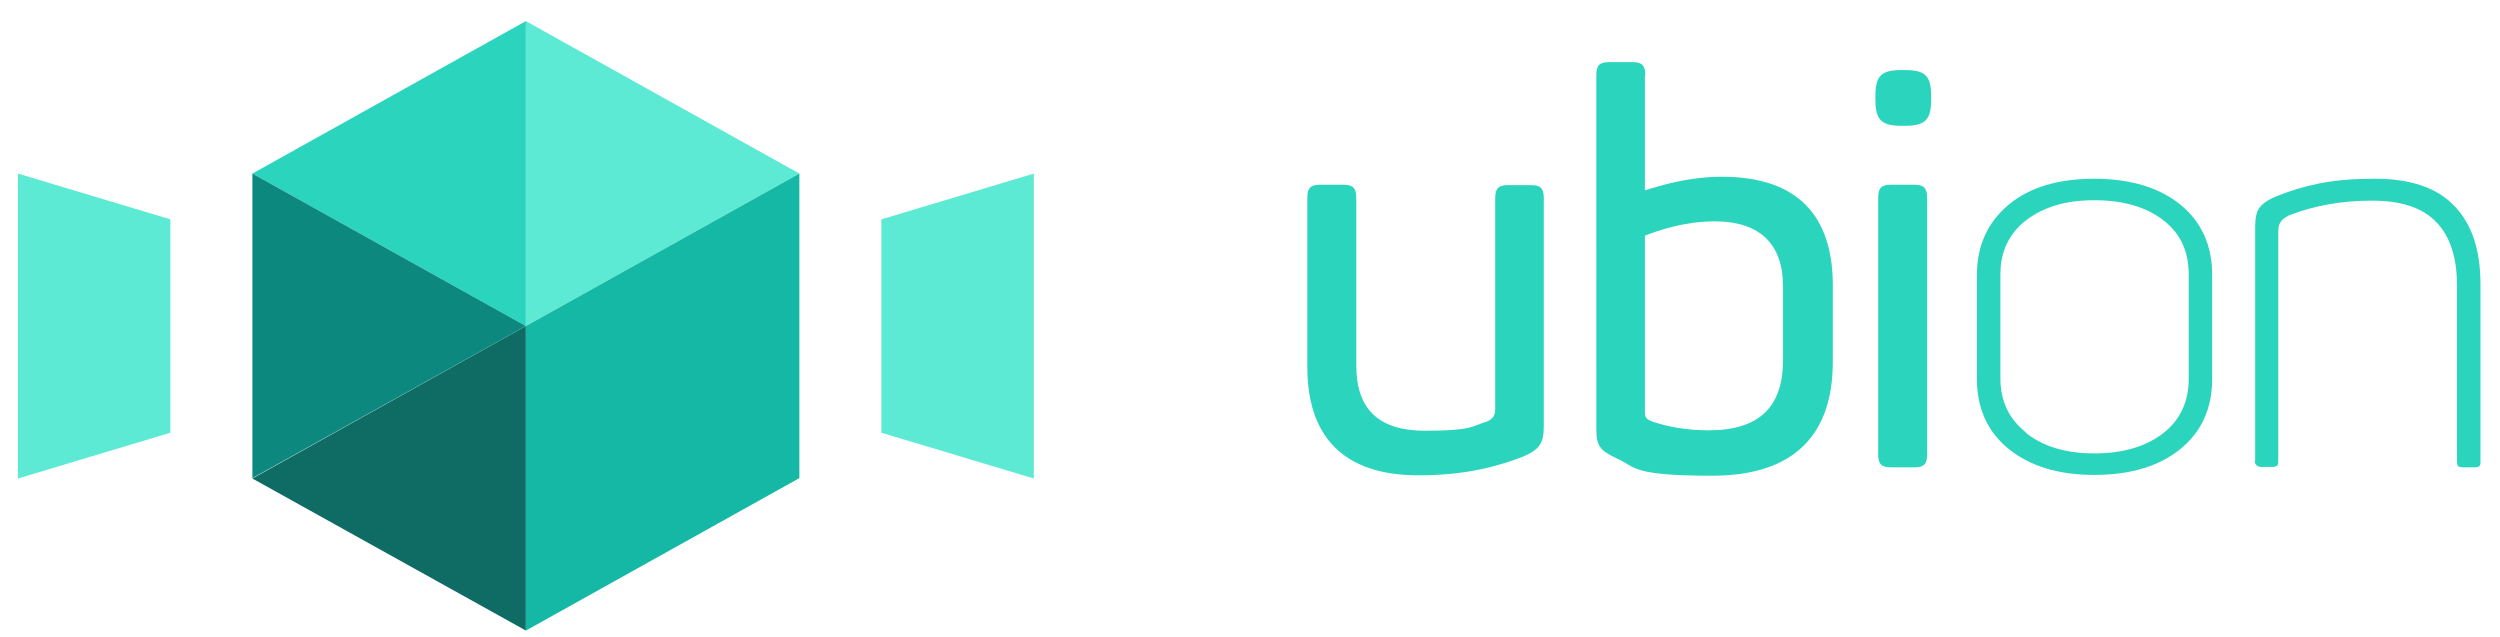
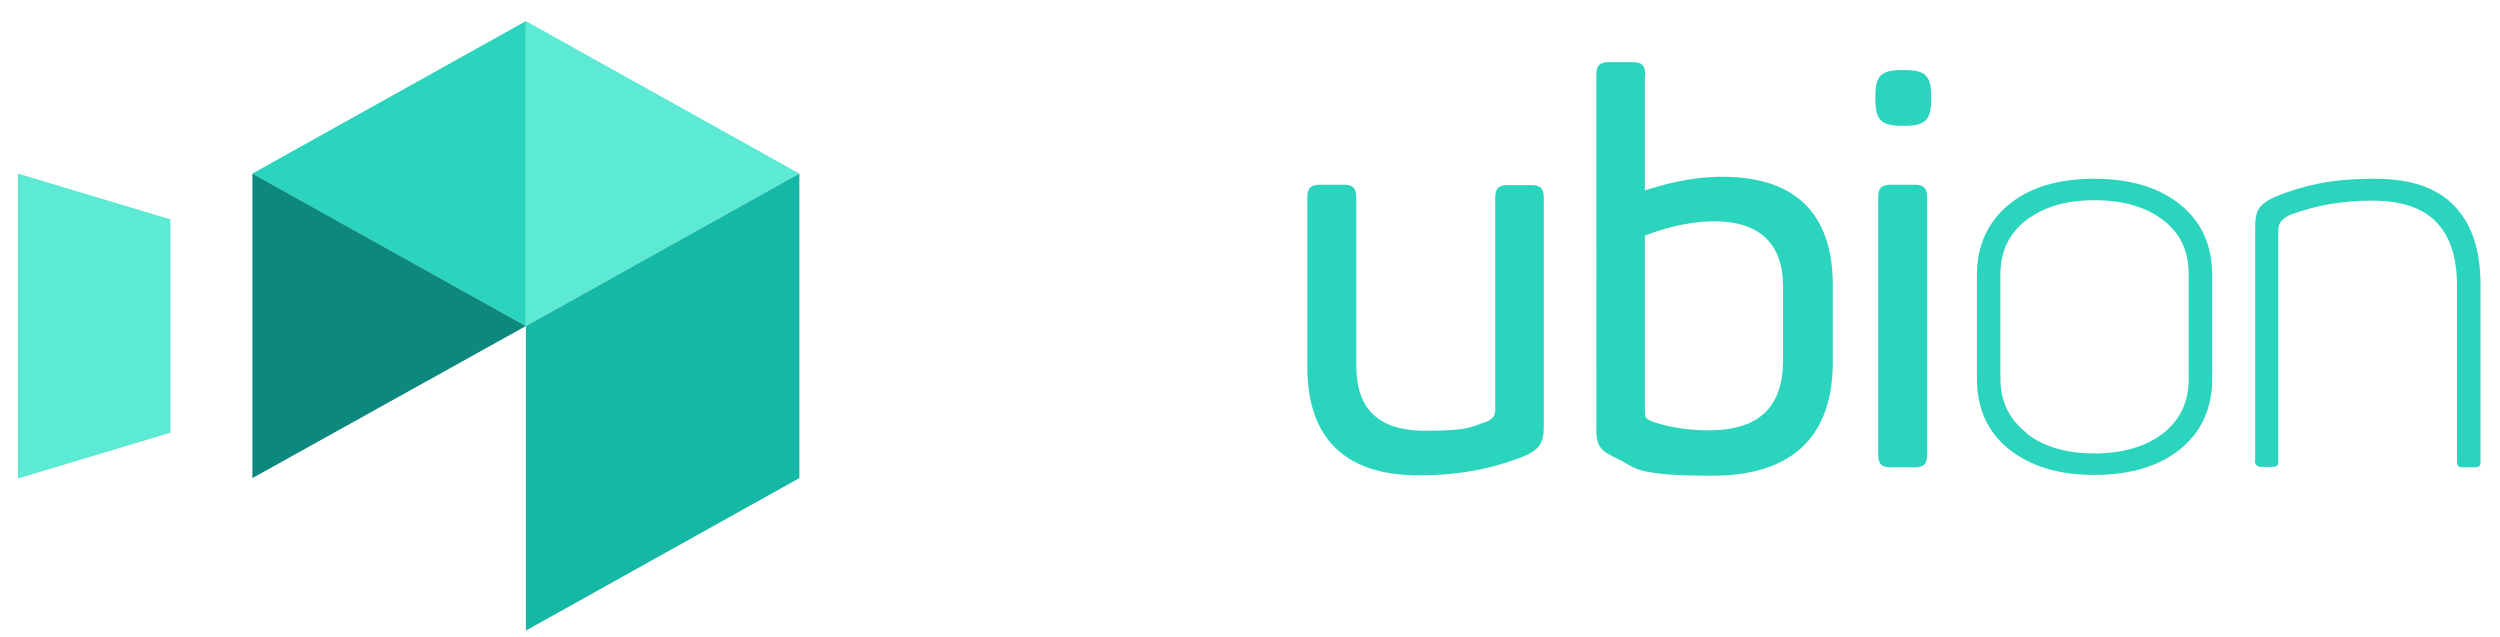
<svg xmlns="http://www.w3.org/2000/svg" id="Ebene_1" version="1.1" viewBox="0 0 628 160">
  <line x1="63.4" y1="120.2" x2="63.4" y2="120.2" fill="none" />
  <rect x="63.4" y="43.6" height="17.7" fill="#3dd5d8" />
  <polygon points="63.4 43.6 63.4 43.6 63.4 43.6 63.4 43.6" fill="#0b3070" />
  <polygon points="42.8 55.1 4.5 43.6 4.5 120.2 42.8 108.7 42.8 55.1" fill="#5dead5" />
-   <polygon points="221.4 55.1 221.4 108.7 259.7 120.2 259.7 43.6 221.4 55.1" fill="#5dead5" />
  <polygon points="63.4 43.6 63.4 43.6 63.4 43.6 63.4 43.6" fill="#0b3070" />
  <polygon points="63.4 120.2 63.4 120.2 63.4 120.2 63.4 120.2" fill="#0a7575" />
  <g>
    <path d="M387.8,49.7v57.3c0,4.3-1,5.9-5.2,7.7-5.5,2.1-13.5,4.7-26.3,4.7-19.3,0-27.9-10.2-27.9-27.2v-42.5c0-2.5.8-3.3,3.3-3.3h5.8c2.3,0,3.2.8,3.2,3.3v42.1c0,10.9,5.5,16.4,17.3,16.4s11.6-1.1,15.5-2.3c1.8-.8,2.1-1.8,2.1-3.2v-52.9c0-2.5.8-3.3,3.3-3.3h5.6c2.5,0,3.3.8,3.3,3.3h0Z" fill="#2bd4bd" />
    <path d="M413.2,18.9v28.9c4-1.2,10.9-3.4,19.4-3.4,19.3,0,27.8,10.2,27.8,27.2v19.3c0,18.4-9.8,28.6-30.3,28.6s-19.1-2.2-23.9-4.3c-4.4-2.1-5.2-3.2-5.2-7.6V18.9c0-2.5.8-3.3,3.3-3.3h5.8c2.3,0,3.2.8,3.2,3.3h-.1ZM430.8,55.6c-7.7,0-14.3,2.3-17.6,3.6v44.1c0,1.4.1,1.9,1.9,2.6,3.4,1.2,8.4,2.2,14,2.2,12.9,0,18.8-5.9,18.8-17.7v-18.4c0-10.5-5.6-16.4-17.2-16.4h.1Z" fill="#2bd4bd" />
    <path d="M485.1,24.1v1c0,5-1.5,6.5-6.6,6.5h-.8c-5,0-6.6-1.4-6.6-6.5v-1c0-5.1,1.5-6.5,6.6-6.5h.8c5.1,0,6.6,1.4,6.6,6.5ZM484.1,49.7v64.4c0,2.5-.8,3.3-3.2,3.3h-5.8c-2.5,0-3.3-.8-3.3-3.3V49.7c0-2.5.8-3.3,3.3-3.3h5.8c2.3,0,3.2.8,3.2,3.3Z" fill="#2bd4bd" />
    <path d="M504.6,112.8c-5.3-4.3-8-10.2-8-17.6v-26.1c0-7.4,2.7-13.3,8-17.7,5.3-4.4,12.5-6.5,21.5-6.5s16.3,2.2,21.6,6.5,8,10.2,8,17.7v26.1c0,7.4-2.7,13.3-8,17.6s-12.5,6.5-21.6,6.5-16.1-2.2-21.5-6.5ZM509,108.8c4.3,3.4,10,5.1,17.1,5.1s12.9-1.7,17.2-5,6.5-7.9,6.5-13.7v-26.3c0-5.8-2.1-10.3-6.4-13.6-4.3-3.3-10-5-17.3-5s-12.7,1.7-17.1,5c-4.3,3.3-6.5,7.9-6.5,13.5v26.3c0,5.7,2.2,10.2,6.5,13.6h0Z" fill="#2bd4bd" />
    <path d="M566.5,115.7v-58.7c0-2.1.3-3.7,1-4.7s2-2,4.1-2.9c3.4-1.4,7-2.5,10.9-3.3s8.6-1.2,14.1-1.2c9,0,15.7,2.3,20,6.9,4.4,4.6,6.5,11.1,6.5,19.7v44.3c0,.6,0,1.1-.3,1.3s-.6.3-1.2.3h-2.8c-.6,0-1.1-.1-1.3-.3s-.3-.7-.3-1.3v-44c0-7.1-1.7-12.4-5.2-16-3.4-3.6-8.8-5.4-16.2-5.4s-14.4,1.2-20.8,3.7c-1.1.6-1.8,1.1-2.2,1.8-.4.6-.5,1.5-.5,2.6v57.2c0,.6,0,1.1-.3,1.3s-.7.3-1.3.3h-2.6c-1.1,0-1.7-.6-1.7-1.6h0Z" fill="#2bd4bd" />
  </g>
  <polygon points="132.1 5.3 63.4 43.6 132.1 81.9 132.1 5.3" fill="#2bd4bd" />
  <polygon points="200.8 43.6 132.1 5.3 132.1 81.9 200.8 43.6" fill="#5dead5" />
-   <polygon points="132.1 158.4 132.1 81.9 63.4 120.2 132.1 158.4" fill="#0e6c65" />
  <polygon points="63.4 120.1 132.1 81.9 63.4 43.6 63.4 120.1" fill="#0c887e" />
  <polygon points="132.1 158.4 200.8 120.1 200.8 43.6 132.1 81.9 132.1 158.4" fill="#14b8a5" />
</svg>